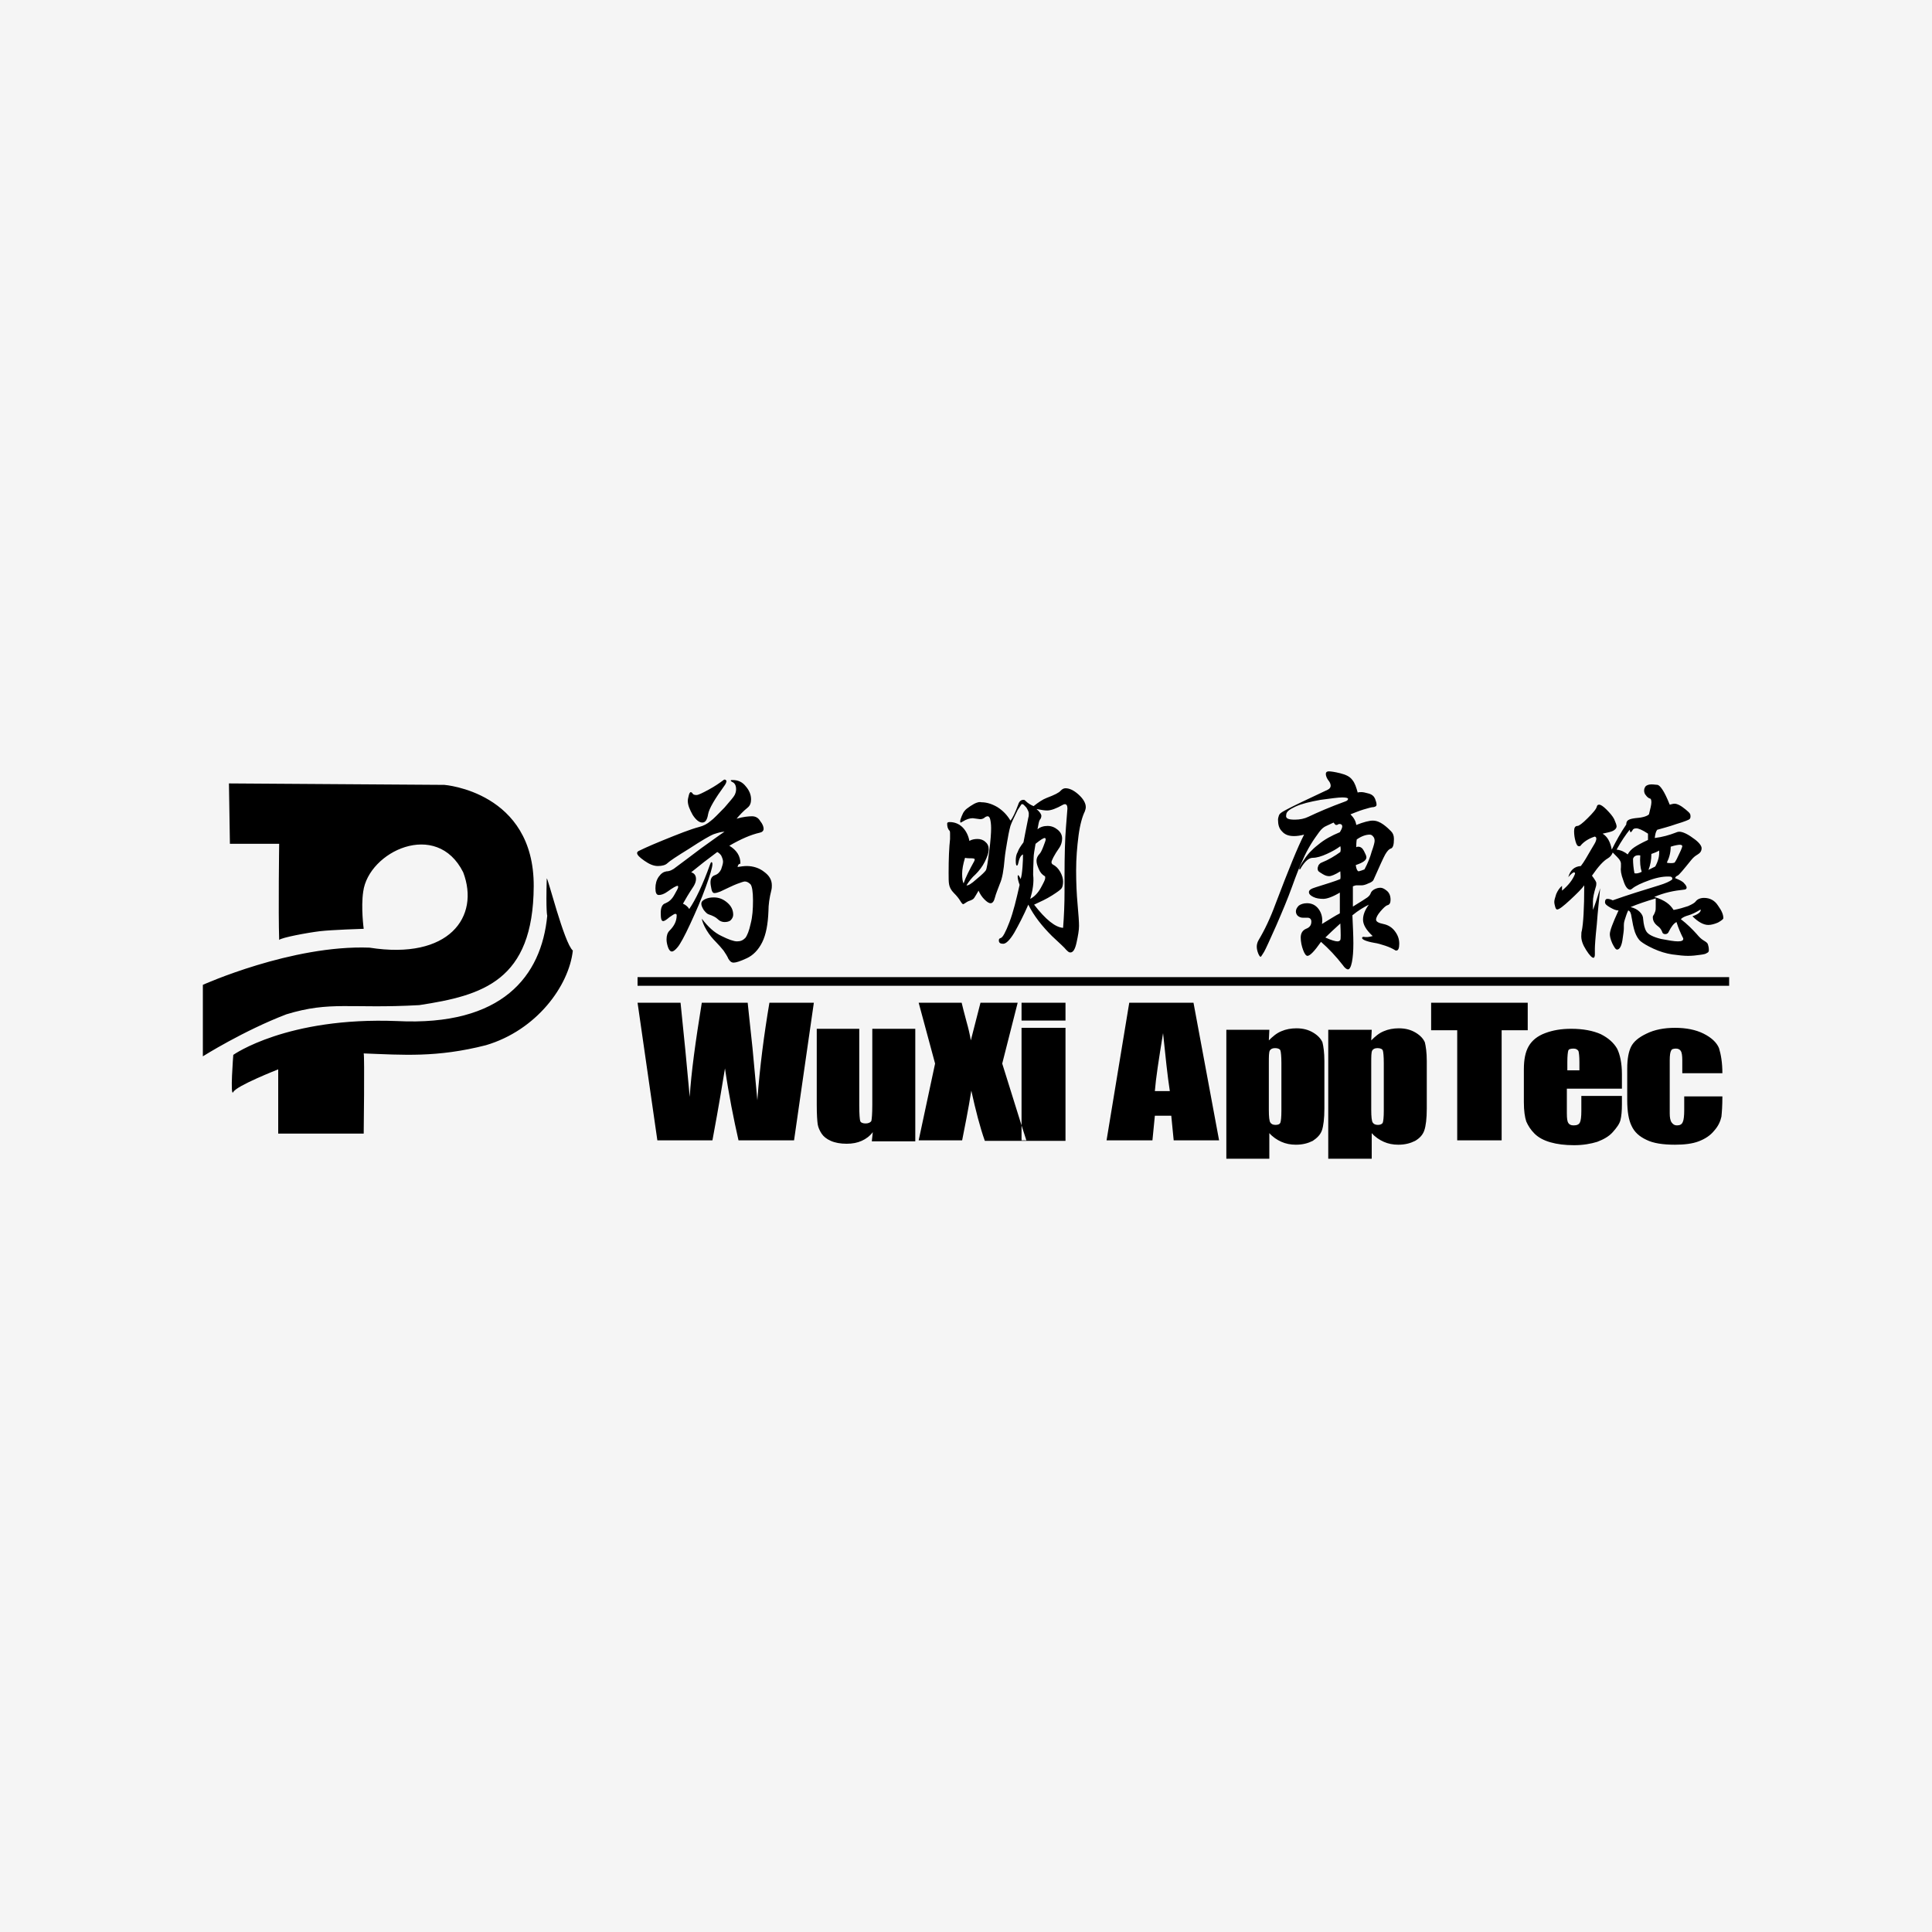
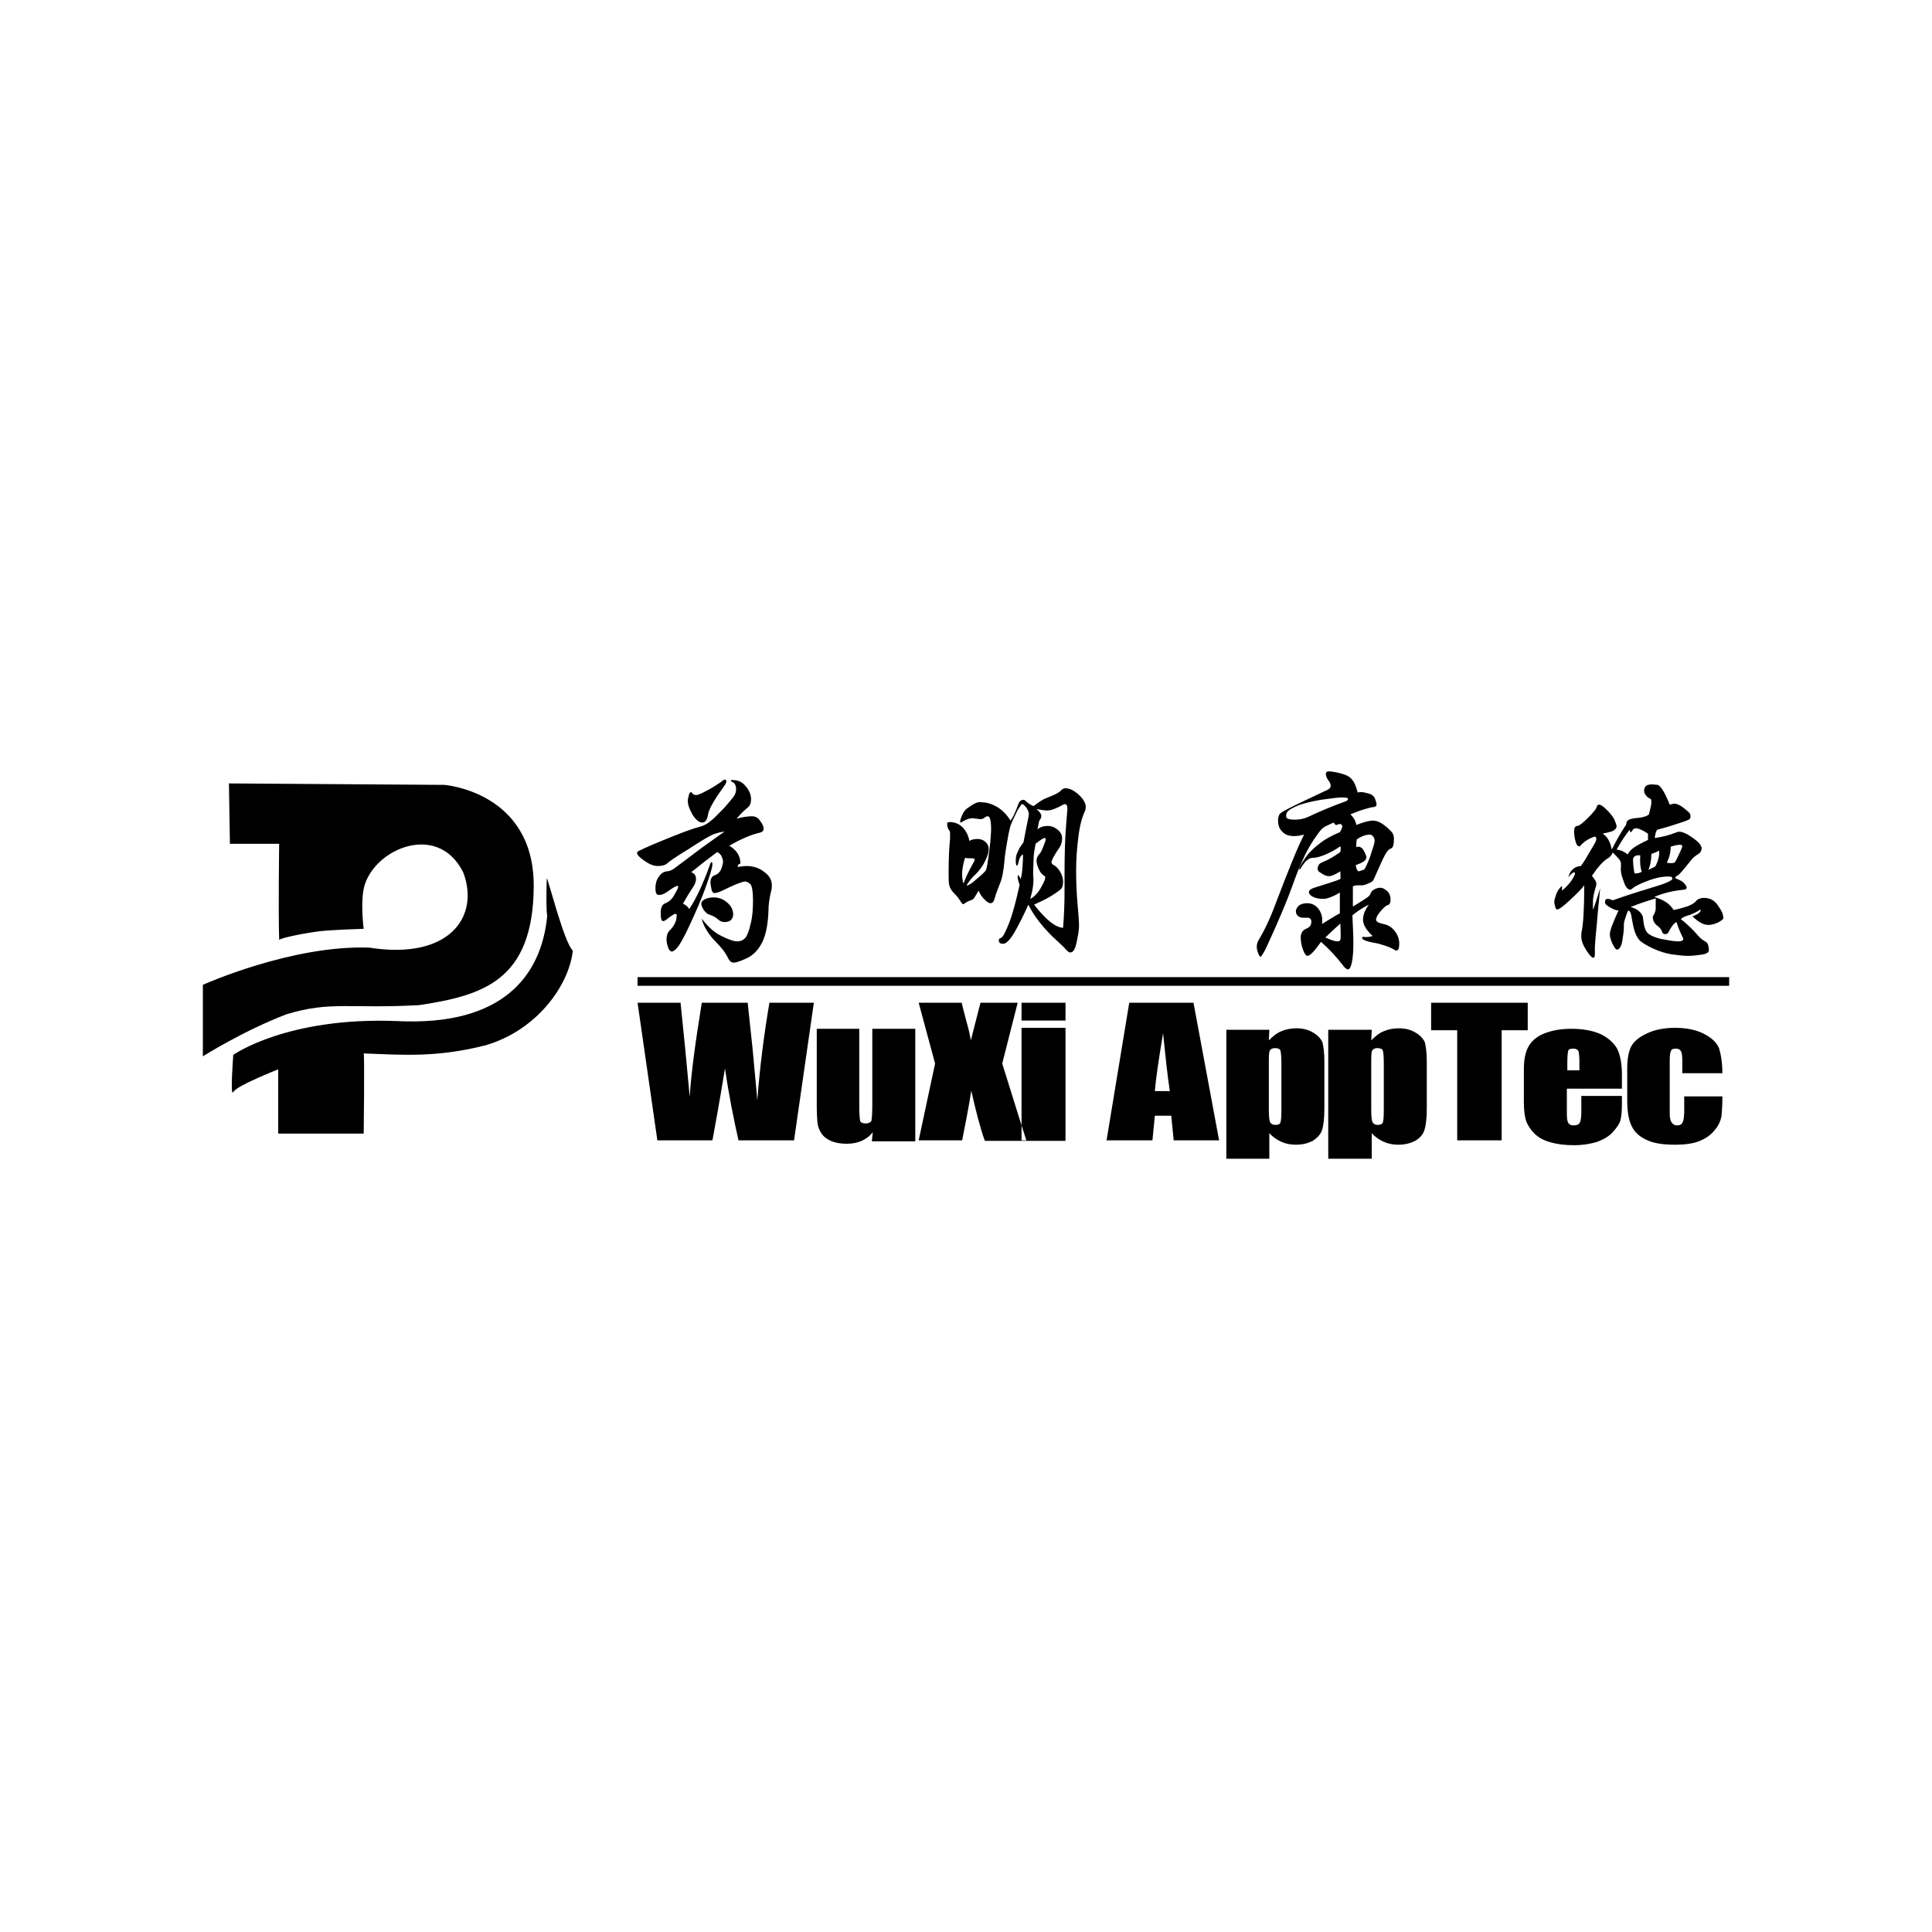
<svg xmlns="http://www.w3.org/2000/svg" version="1.1" id="Ebene_1" x="0px" y="0px" viewBox="0 0 400 400" style="enable-background:new 0 0 400 400;" xml:space="preserve">
  <style type="text/css">
	.st0{fill:#F5F5F5;}
	.st1{fill-rule:evenodd;clip-rule:evenodd;}
</style>
-   <rect class="st0" width="400" height="400" />
  <g id="Symbols">
    <g id="Img_x2F_Logo">
      <path id="logo" class="st1" d="M211.5,233v-20.2h9.1v23.4h-9.1h-7.6c-1-2.8-1.9-6.3-2.8-10.4c-0.3,1.8-0.6,3.7-1,5.7l-0.9,4.6h-9    l3.4-15.9l-3.4-12.6h8.9c0.2,0.8,0.5,2.1,1,3.9c0.4,1.4,0.7,2.7,0.9,3.9l2-7.8h7.7l-3.2,12.6L211.5,233z M168.5,207.6l-4.1,28.5    h-11.5c-1-4.4-2-9.4-2.8-14.9c-0.4,2.4-1.2,7.4-2.6,14.9h-11.4l-4.1-28.5h8.9l1,9.9l0.9,9.6c0.3-5,1.2-11.5,2.5-19.5h9.5    c0.1,0.8,0.4,4,1,9.4l1,10.8c0.5-6.9,1.4-13.7,2.5-20.2H168.5z M189.5,212.9v23.4h-9l0.2-1.9c-0.6,0.8-1.4,1.4-2.3,1.8    c-0.9,0.4-1.9,0.6-3.1,0.6c-1.3,0-2.4-0.2-3.3-0.6c-0.9-0.4-1.5-0.9-1.9-1.5s-0.7-1.3-0.8-1.9c-0.1-0.7-0.2-2-0.2-4V213h8.8v15.9    c0,1.8,0.1,2.9,0.2,3.2c0.1,0.3,0.5,0.5,1.1,0.5s1-0.2,1.2-0.5c0.1-0.4,0.2-1.5,0.2-3.4V213h8.9V212.9z M211.5,211.3v-3.7h9.1v3.7    H211.5z M211.5,233v3.1h1L211.5,233z M242.2,225.9c-0.5-3.2-0.9-7.2-1.4-12c-0.9,5.5-1.5,9.4-1.7,12H242.2z M247.1,207.6l5.3,28.5    H243l-0.5-5.1h-3.4l-0.5,5.1h-9.5l4.7-28.5H247.1z M265.3,220.1c0-1.4-0.1-2.3-0.2-2.6s-0.5-0.5-1.1-0.5s-0.9,0.2-1.1,0.5    c-0.2,0.4-0.2,1.2-0.2,2.6v9.7c0,1.4,0.1,2.3,0.3,2.6c0.2,0.3,0.5,0.5,1.1,0.5s0.9-0.2,1-0.5s0.2-1.1,0.2-2.4L265.3,220.1    L265.3,220.1z M262.8,213.3l-0.1,2.1c0.8-0.8,1.6-1.5,2.6-1.9c0.9-0.4,2-0.6,3.1-0.6c1.4,0,2.5,0.3,3.5,0.9c1,0.6,1.6,1.3,1.9,2    c0.2,0.8,0.4,2.1,0.4,3.9v9.8c0,2.1-0.2,3.6-0.5,4.5s-1,1.6-1.9,2.2c-1,0.5-2.1,0.8-3.5,0.8c-1.1,0-2.1-0.2-3-0.6    c-0.9-0.4-1.8-1-2.5-1.8v5.3h-8.9v-26.7h8.9V213.3z M286.5,220.1c0-1.4-0.1-2.3-0.2-2.6s-0.5-0.5-1.1-0.5s-0.9,0.2-1.1,0.5    c-0.2,0.4-0.2,1.2-0.2,2.6v9.7c0,1.4,0.1,2.3,0.3,2.6c0.2,0.3,0.5,0.5,1.1,0.5c0.5,0,0.9-0.2,1-0.5s0.2-1.1,0.2-2.4L286.5,220.1    L286.5,220.1z M284,213.3l-0.1,2.1c0.8-0.8,1.6-1.5,2.6-1.9c0.9-0.4,2-0.6,3.1-0.6c1.4,0,2.5,0.3,3.5,0.9c1,0.6,1.6,1.3,1.9,2    c0.2,0.8,0.4,2.1,0.4,3.9v9.8c0,2.1-0.2,3.6-0.5,4.5s-0.9,1.6-1.9,2.2c-1,0.5-2.1,0.8-3.5,0.8c-1.1,0-2.1-0.2-3-0.6    c-0.9-0.4-1.8-1-2.5-1.8v5.3h-9v-26.7h9V213.3z M316.3,207.6v5.7h-5.4v22.8h-9.2v-22.8h-5.4v-5.7H316.3z M327,221.6v-1.7    c0-1.2-0.1-2-0.2-2.3c-0.2-0.3-0.5-0.5-1-0.5c-0.6,0-1,0.1-1.1,0.4c-0.1,0.3-0.2,1.1-0.2,2.4v1.7L327,221.6L327,221.6z     M335.8,225.4h-11.4v5.1c0,1.1,0.1,1.7,0.3,2c0.2,0.3,0.5,0.5,1.1,0.5c0.7,0,1.1-0.2,1.3-0.6c0.2-0.4,0.3-1.2,0.3-2.4v-3.1h8.4    v1.7c0,1.4-0.1,2.5-0.3,3.3c-0.2,0.8-0.8,1.6-1.6,2.5c-0.8,0.9-1.9,1.5-3.2,2c-1.3,0.4-2.9,0.7-4.8,0.7s-3.5-0.2-4.9-0.6    c-1.4-0.4-2.5-1-3.3-1.8s-1.3-1.6-1.7-2.5c-0.3-0.9-0.5-2.2-0.5-4v-6.8c0-2,0.3-3.6,1-4.8s1.8-2.1,3.4-2.7    c1.6-0.6,3.3-0.9,5.4-0.9c2.5,0,4.5,0.4,6.1,1.1c1.6,0.8,2.7,1.8,3.4,3c0.6,1.2,1,3,1,5.3L335.8,225.4L335.8,225.4z M356.6,222.2    h-8.3v-2.7c0-0.9-0.1-1.6-0.3-1.9c-0.2-0.3-0.5-0.5-1-0.5s-0.9,0.1-1,0.4c-0.2,0.3-0.3,1-0.3,2v11c0,0.8,0.1,1.5,0.4,1.9    s0.6,0.6,1.1,0.6c0.6,0,1-0.2,1.2-0.7c0.2-0.4,0.3-1.3,0.3-2.5V227h7.9c0,1.9-0.1,3.3-0.2,4.2c-0.2,0.9-0.6,1.9-1.5,2.9    c-0.8,1-1.9,1.7-3.2,2.2c-1.3,0.5-3,0.7-4.9,0.7c-2.5,0-4.5-0.3-5.9-1c-1.5-0.7-2.5-1.6-3.1-2.9c-0.6-1.2-0.9-3-0.9-5.3v-6.6    c0-2,0.3-3.5,0.8-4.5s1.5-1.9,3.2-2.7c1.6-0.8,3.6-1.2,5.9-1.2s4.3,0.4,5.9,1.2s2.7,1.8,3.2,3C356.3,218.3,356.6,220,356.6,222.2z     M47.4,162.2l44.6,0.3c0,0,18.6,1.4,18.5,21s-10.6,22.6-23.7,24.6c-14.4,0.8-18.3-0.9-27.5,1.9c-8.9,3.4-17.3,8.7-17.3,8.7v-14.8    c0,0,18.4-8.3,34.5-7.7c16.5,2.6,22.9-6.4,19.4-15.6c-5.5-11-19.6-4.3-20.7,4c-0.5,3.3,0.1,7.7,0.1,7.7s-6.6,0.2-9.1,0.5    s-7.9,1.3-8.4,1.8c-0.2-5.9,0-19.9,0-19.9H47.6L47.4,162.2z M48.3,218.4c0,0,11.1-7.9,33.9-7c21.8,1.1,29.9-9.3,31.1-21.8    c0,0-0.3-0.8-0.1-7.7c0.1-0.7,3.6,13.4,5.4,14.9c-0.8,7.3-7.5,16.5-18,19.6c-10.2,2.6-17.2,2-25.3,1.7c0.2,0.7,0,16.6,0,16.6H57.6    v-13.3c0,0-8.7,3.4-9.3,4.7C47.6,227.3,48.3,218.4,48.3,218.4z M147.8,185.8c1.1,0,2,0.4,2.8,1.1c0.8,0.7,1.2,1.5,1.2,2.5    c0,0.4-0.2,0.8-0.5,1.1s-0.8,0.4-1.3,0.4s-1-0.2-1.4-0.6c-0.4-0.4-1-0.7-1.9-1c-0.3-0.1-0.6-0.4-1-0.9c-0.3-0.5-0.5-0.9-0.5-1.3    s0.2-0.6,0.7-0.9C146.5,185.9,147.1,185.8,147.8,185.8z M150.4,161.7c0,0.2-0.1,0.5-0.3,0.8c-2.1,2.9-3.3,4.9-3.5,6.1    c-0.2,1.2-0.6,1.7-1.2,1.7c-0.6,0-1.3-0.5-2-1.6c-0.6-1.1-1-2-1-2.9c0-0.3,0.1-0.7,0.2-1.1c0.1-0.5,0.3-0.7,0.4-0.7    c0.1,0,0.3,0.1,0.4,0.3c0.1,0.2,0.4,0.3,0.8,0.3c0.4,0,1.2-0.4,2.5-1.1c1.3-0.7,2.3-1.4,3.1-2c0.1-0.1,0.2-0.1,0.3-0.1    C150.3,161.5,150.4,161.6,150.4,161.7z M152.7,179.5c0.7-0.1,1.3-0.2,1.9-0.2c1.3,0,2.6,0.4,3.6,1.2c1.1,0.8,1.6,1.7,1.6,2.8    c0,0.3,0,0.6-0.1,1c-0.4,1.6-0.6,3-0.6,4.3c-0.1,2.7-0.5,4.9-1.3,6.5s-1.9,2.7-3.2,3.3s-2.2,0.9-2.7,0.9s-0.8-0.3-1.1-0.8    c-0.2-0.5-0.6-1.1-1-1.7c-0.5-0.6-1-1.2-1.6-1.8s-1.3-1.4-1.9-2.4c-0.6-1-0.9-1.8-1-2.4c1.3,1.7,2.6,2.9,4.1,3.6    c1.4,0.7,2.5,1.1,3.2,1.1s1.2-0.2,1.7-0.7c0.4-0.5,0.8-1.5,1.1-2.9c0.4-1.5,0.5-3.1,0.5-4.9c0-1.8-0.2-2.9-0.5-3.3    c-0.4-0.4-0.8-0.6-1.2-0.6c-0.2,0-0.8,0.2-1.6,0.5s-2,0.9-3.5,1.6c-0.5,0.2-0.9,0.3-1.2,0.3s-0.5-0.3-0.6-0.8s-0.2-1-0.2-1.4    c0-0.8,0.3-1.3,0.9-1.5c0.6-0.2,1-0.6,1.3-1.2c0.2-0.6,0.4-1.2,0.4-1.6c0-0.4-0.2-0.9-0.4-1.3c-0.3-0.4-0.6-0.6-0.8-0.7    c-1.9,1.4-3.7,2.8-5.4,4.2c0.7,0.2,1,0.7,1,1.4c0,0.5-0.2,1-0.5,1.5c-1,1.5-1.7,2.7-2.2,3.6c0.5,0.2,1,0.6,1.3,1.1    c1.3-1.9,2.8-5,4.3-9.2c0.1-0.3,0.2-0.5,0.3-0.5s0.2,0.1,0.2,0.4c0,0.7-0.5,2.3-1.4,4.8s-2,5-3.2,7.6s-2.1,4.2-2.6,4.8    s-0.9,0.9-1.2,0.9s-0.6-0.3-0.8-0.9c-0.2-0.6-0.3-1.1-0.3-1.6c0-0.8,0.2-1.4,0.6-1.8c1-1,1.5-2,1.5-3.2c0-0.2-0.1-0.3-0.3-0.3    s-0.6,0.3-1.2,0.7c-0.6,0.5-1,0.8-1.3,0.8c-0.4,0-0.5-0.6-0.5-1.7c0-1.1,0.3-1.8,1-2c0.7-0.3,1.3-0.8,1.8-1.7s0.8-1.4,0.8-1.6    c0-0.2,0-0.3-0.1-0.3c-0.3,0-1,0.4-2.1,1.2c-0.7,0.5-1.3,0.7-1.8,0.7s-0.7-0.5-0.7-1.4s0.2-1.7,0.7-2.4s1-1,1.6-1.1    c0.6,0,1.3-0.3,2-0.9c1.1-0.8,2.8-2.1,5.2-3.9c2.4-1.7,4-2.9,4.8-3.4c-0.6,0-1.3,0.2-2.2,0.5c-0.8,0.3-2.5,1.3-5.1,3    c-2.6,1.6-4.1,2.6-4.5,3s-1.1,0.6-2,0.6s-1.8-0.4-2.8-1.1c-1-0.7-1.5-1.2-1.5-1.6c0-0.1,0.1-0.3,0.3-0.4c0.2-0.1,1.8-0.9,5-2.2    s5.7-2.3,7.6-2.8c0.8-0.2,1.6-0.6,2.3-1.2c0.7-0.5,1.6-1.5,2.9-2.8c1.2-1.4,1.9-2.2,2.1-2.6c0.2-0.4,0.3-0.8,0.3-1.2    c0-0.8-0.3-1.3-0.8-1.5c-0.2-0.1-0.3-0.2-0.3-0.3s0.1-0.1,0.4-0.1c1.1,0,2,0.4,2.7,1.3c0.7,0.8,1.1,1.7,1.1,2.7    c0,0.7-0.2,1.3-0.7,1.7c-1,0.8-1.7,1.6-2.3,2.3c1.4-0.4,2.5-0.5,3.2-0.5s1.3,0.3,1.7,1c0.5,0.6,0.7,1.2,0.7,1.6    c0,0.4-0.3,0.7-0.8,0.8c-1.8,0.4-3.9,1.3-6.3,2.7c1.5,0.9,2.3,2.1,2.3,3.7C152.8,178.9,152.8,179.2,152.7,179.5z M220.1,192.1    c0.2-2.5,0.3-5,0.3-7.5v-3.2c0-4.4,0.1-7.8,0.3-10.2s0.3-3.7,0.3-3.8c0-0.6-0.2-0.9-0.5-0.9c-0.1,0-0.2,0-0.4,0.1    c-1.4,0.8-2.5,1.2-3.3,1.2c-0.5,0-1.2-0.1-2.2-0.3c0.7,0.6,1,1.1,1,1.4c0,0.3-0.1,0.6-0.3,0.8c-0.2,0.3-0.3,0.9-0.5,2    c0.6-0.5,1.3-0.7,2.1-0.7s1.5,0.3,2.1,0.8s0.9,1.1,0.9,1.8s-0.2,1.3-0.5,1.8c-1.2,1.7-1.7,2.8-1.7,3.1c0,0.2,0.1,0.4,0.3,0.5    c0.6,0.3,1.1,0.8,1.5,1.5s0.6,1.4,0.6,2s-0.1,1.1-0.3,1.4c-0.2,0.3-0.9,0.8-2,1.5s-2.4,1.3-3.7,1.9    C216.5,190.4,218.5,192,220.1,192.1z M213.3,186.1c0.8-0.4,1.6-1.2,2.2-2.3c0.6-1.1,0.9-1.7,0.9-2c0-0.2,0-0.4-0.1-0.4    c-0.5-0.3-0.9-0.7-1.2-1.4s-0.5-1.2-0.5-1.8c0-0.5,0.2-1,0.7-1.5c0.1-0.1,0.4-0.6,0.7-1.4c0.3-0.8,0.5-1.3,0.5-1.5    s-0.1-0.3-0.2-0.3c-0.3,0-0.9,0.4-1.9,1.2c-0.2,1.2-0.4,2.2-0.4,2.9c0,0.8-0.1,1.9-0.1,3.5C214.1,182.7,213.8,184.4,213.3,186.1z     M199.5,182.9c0.4-1.2,1.2-2.8,2.2-4.6c0.1-0.2,0.1-0.3,0.1-0.4c0-0.1-0.2-0.2-0.7-0.2s-0.9,0-1.3-0.1c-0.4,1.3-0.6,2.4-0.6,3.3    C199.2,181.9,199.3,182.5,199.5,182.9z M214,166.9c1-0.8,1.9-1.4,2.7-1.7c1.6-0.6,2.6-1.1,2.9-1.5c0.3-0.3,0.6-0.5,1-0.5    c0.8,0,1.7,0.4,2.7,1.3c1,0.9,1.5,1.8,1.5,2.6c0,0.3-0.1,0.6-0.2,0.9c-0.5,1-1,2.7-1.3,5s-0.5,4.7-0.5,7.2s0.1,4.8,0.3,7    s0.3,3.7,0.3,4.5c0,0.9-0.2,2-0.5,3.4s-0.7,2.1-1.3,2.1c-0.3,0-0.5-0.2-0.9-0.6c-0.3-0.4-1.3-1.3-2.9-2.8c-2-2-3.7-4.1-4.9-6.5    c-1,2.3-2,4.2-2.9,5.8c-0.9,1.5-1.7,2.3-2.3,2.3s-0.9-0.2-0.9-0.7c0-0.3,0.1-0.4,0.4-0.5c0.4-0.1,1-1.2,1.8-3.3s1.4-4.6,2.1-7.7    c-0.3-0.8-0.4-1.4-0.4-1.6c0-0.3,0-0.4,0.1-0.4s0.3,0.3,0.5,0.8c0.2-0.5,0.3-1.3,0.4-2.5c0.1-1.2,0.1-2,0.1-2.6    c-0.5,0.2-0.8,0.9-1,1.9c-0.1,0.3-0.1,0.4-0.3,0.4c-0.1,0-0.2-0.3-0.2-1s0.1-1.3,0.4-1.8c0.2-0.6,0.6-1.2,1.2-2    c0.2-1,0.5-2.7,1-5.1c0.1-0.3,0.1-0.5,0.1-0.9c0-0.3-0.2-0.7-0.5-1.2c-0.4-0.4-0.6-0.7-0.8-0.7c-0.1,0-0.1,0-0.2,0    c-0.1,0.1-0.3,0.5-0.8,1.2c-0.8,1.6-1.3,2.7-1.5,3.3c-0.3,1.1-0.5,2.2-0.7,3.4s-0.4,2.3-0.5,3.4c-0.2,2.4-0.5,4.1-1,5.2    c-0.4,1.1-0.8,2-1,2.8s-0.5,1.2-0.9,1.2s-0.8-0.3-1.3-0.8s-0.9-1.1-1.2-1.8c-0.4,0.7-0.7,1.2-0.9,1.5s-0.5,0.4-0.7,0.5    c-0.3,0.1-0.6,0.2-0.9,0.4c-0.3,0.2-0.6,0.4-0.7,0.4c-0.1,0-0.3-0.2-0.6-0.7s-0.7-1-1.3-1.6s-0.9-1.2-1-1.8    c-0.1-0.5-0.1-1.3-0.1-2.4c0-2.9,0.1-5.2,0.3-7c0-0.3,0-0.6,0-1c0-0.3,0-0.6-0.1-0.7c-0.4-0.4-0.5-0.9-0.5-1.5    c0-0.2,0.2-0.3,0.5-0.3c1.1,0,2,0.4,2.7,1.1c0.7,0.7,1.2,1.7,1.4,2.8c0.5-0.3,1.1-0.4,1.7-0.4c0.6,0,1.2,0.2,1.6,0.6    c0.5,0.4,0.7,0.9,0.7,1.6c0,0.6-0.3,1.5-0.8,2.5s-1.2,1.9-1.9,2.6c-0.8,0.7-1.4,1.5-1.9,2.3c0.3,0.1,1-0.3,2.1-1.3    c1.1-0.9,1.7-1.5,1.9-1.8s0.4-1.6,0.7-3.9c0.3-2.3,0.4-3.9,0.4-4.8c0-0.9-0.1-1.5-0.2-1.9c-0.1-0.4-0.3-0.6-0.5-0.6    s-0.5,0.1-0.8,0.4c-0.2,0.1-0.4,0.2-0.8,0.2l-1.5-0.2c-0.6,0-1.3,0.2-2.1,0.7c-0.2,0.1-0.3,0.2-0.4,0.2c-0.1,0-0.1-0.1-0.1-0.3    s0.1-0.5,0.3-1s0.4-0.9,0.6-1.1c0.2-0.3,0.6-0.6,1.2-1c0.6-0.4,1-0.6,1.3-0.7c0.3-0.1,0.6-0.2,1-0.1c1,0,2.1,0.3,3.3,1    c1.1,0.7,2,1.6,2.7,2.8c0.5-0.6,1-1.7,1.6-3.3c0.2-0.7,0.6-1,1.1-1c0.1,0,0.2,0,0.3,0.1C212.9,166.4,213.5,166.7,214,166.9z     M282.5,180c0.7-1.3,1.2-2.6,1.5-3.7c0.4-1.1,0.6-1.9,0.6-2.2c0-0.4-0.1-0.7-0.3-0.9c-0.2-0.3-0.5-0.4-0.7-0.4    c-0.8,0-1.7,0.3-2.7,1c-0.1,0.6-0.1,1.2-0.1,1.6c0.2-0.1,0.3-0.1,0.4-0.1c0.5,0,0.9,0.3,1.2,0.9c0.3,0.6,0.5,1,0.5,1.3    c0,0.6-0.7,1.1-2.2,1.6c0.1,0.9,0.4,1.3,0.6,1.3C281.7,180.3,282,180.2,282.5,180z M274.4,194.1c1.3,0.6,2.1,0.8,2.5,0.8    c0.3,0,0.5-0.1,0.6-0.3s0.1-1.3,0-3.4C276.3,192.3,275.3,193.2,274.4,194.1z M268.1,169.7c1,0,2-0.2,2.8-0.6    c1.9-0.9,4.4-2,7.7-3.2c0.3-0.1,0.5-0.3,0.5-0.5s-0.4-0.3-1.2-0.3c-0.8,0-2.3,0.2-4.5,0.5c-2.2,0.4-3.9,0.8-5.2,1.4    c-1.3,0.6-1.9,1.1-1.9,1.7C266.1,169.5,266.8,169.7,268.1,169.7z M280.1,187.7c1.6-1,2.6-1.6,3-1.9c0.4-0.3,0.6-0.6,0.7-0.9    c0.1-0.3,0.4-0.6,0.8-0.8s0.8-0.3,1.2-0.3c0.4,0,0.8,0.2,1.3,0.6c0.5,0.4,0.8,1,0.8,1.9c0,0.6-0.2,1-0.6,1.1s-0.9,0.6-1.5,1.3    s-0.9,1.3-0.9,1.7s0.5,0.7,1.5,0.9s1.8,0.7,2.4,1.5s0.9,1.6,0.9,2.6c0,0.9-0.2,1.4-0.6,1.4c-0.1,0-0.2,0-0.3-0.1    c-0.5-0.3-1.1-0.6-2-0.9c-0.9-0.3-1.6-0.5-2.3-0.6c-1.7-0.3-2.5-0.7-2.5-1c0-0.2,0.2-0.3,0.6-0.2c0.2,0,0.4,0,0.6,0s0.6-0.1,1-0.2    c-1.4-1.3-2-2.4-2-3.4s0.4-2,1.2-3.1c-1,0.5-2.2,1.2-3.4,2.2c0.1,2.3,0.2,4.2,0.2,5.8s-0.1,2.9-0.3,3.9c-0.2,1-0.5,1.5-0.8,1.5    s-0.7-0.3-1.1-0.9c-1.4-1.8-2.9-3.4-4.5-4.8c-1.4,2-2.3,2.9-2.8,2.9c-0.3,0-0.6-0.4-0.9-1.2s-0.5-1.7-0.5-2.6    c0-0.9,0.4-1.5,1.1-1.8c0.8-0.3,1.1-0.8,1.1-1.5c0-0.5-0.3-0.8-0.8-0.8c-0.1,0-0.2,0-0.4,0c-0.1,0-0.3,0-0.6,0    c-0.3,0-0.6-0.1-0.9-0.3s-0.5-0.6-0.5-1s0.2-0.8,0.6-1.2c0.4-0.3,1-0.5,1.7-0.5c1,0,1.8,0.4,2.4,1.2s0.9,1.9,0.7,3.1    c1.5-0.9,2.7-1.7,3.7-2.2c0-2,0-3.5,0-4.3c-1.5,0.9-2.7,1.3-3.4,1.3c-0.8,0-1.5-0.1-2.1-0.4c-0.6-0.3-0.9-0.6-0.9-1s0.4-0.7,1.4-1    c2.2-0.7,3.9-1.2,5.1-1.7c0.1-0.5,0-1,0-1.6c-1.1,0.7-1.9,1-2.3,1s-0.8-0.1-1.3-0.4c-0.5-0.3-0.8-0.5-0.9-0.6s-0.2-0.3-0.2-0.6    c0-0.2,0.1-0.4,0.2-0.7c0.2-0.2,0.3-0.4,0.6-0.5c1.5-0.6,2.8-1.4,3.9-2.2c0.1-0.4,0.1-0.8,0-1.2c-0.8,0.6-1.7,1.1-2.8,1.6    c-1.1,0.5-2.1,0.8-2.9,0.8s-1.6,0.7-2.4,2c-0.1,0.2-0.2,0.4-0.3,0.4c-0.1,0-0.1,0-0.1-0.1c0-0.3,0.3-0.9,1-1.9    c0.6-1,1.6-2.1,2.9-3.1c1.3-1.1,2.8-1.9,4.5-2.6c0.3-0.5,0.5-0.9,0.5-1.2s-0.2-0.5-0.5-0.5c-0.1,0-0.3,0-0.4,0.1s-0.3,0.1-0.4,0.1    s-0.3-0.2-0.5-0.5l-1.5,0.7c-0.5,0.2-1,0.6-1.5,1.3s-1.1,1.5-1.7,2.5s-1.2,2.1-1.7,3.3c-0.6,1.2-1.3,3-2.2,5.5    c-0.9,2.5-2,5.1-3.3,8.1c-1.3,2.9-2.1,4.7-2.5,5.4c-0.4,0.6-0.6,1-0.7,1s-0.3-0.2-0.5-0.7s-0.3-1-0.3-1.4s0.1-0.9,0.4-1.4    c1.2-2,2.4-4.5,3.5-7.5c2.7-7.1,4.6-11.8,5.9-14.3c-0.8,0.2-1.4,0.3-2.1,0.3c-1.1,0-1.9-0.3-2.5-1c-0.6-0.6-0.8-1.4-0.8-2.4    c0-0.3,0.1-0.6,0.2-0.9c0.1-0.3,0.4-0.5,0.7-0.7c0.3-0.2,1.6-0.9,3.9-2l5.5-2.6c0.4-0.2,0.6-0.5,0.6-0.8s-0.1-0.6-0.3-0.9    c-0.4-0.5-0.7-1-0.7-1.6c0-0.3,0.2-0.5,0.6-0.5s1.2,0.1,2.4,0.4c1.2,0.3,2,0.7,2.5,1.4c0.5,0.6,0.8,1.5,1.1,2.6    c0.2-0.1,0.4-0.1,0.8-0.1c0.3,0,0.8,0.1,1.5,0.3s1.1,0.6,1.3,1.1c0.2,0.5,0.3,0.9,0.3,1.2s-0.2,0.4-0.6,0.5    c-0.4,0-1.1,0.2-2.1,0.5s-1.9,0.7-2.7,1c0.7,0.7,1.1,1.4,1.2,2.2c1.5-0.6,2.7-0.9,3.4-0.9c0.8,0,1.5,0.3,2.2,0.8s1.2,1,1.6,1.4    s0.6,0.9,0.6,1.6c0,1.2-0.2,1.9-0.7,2c-0.3,0.1-0.7,0.5-1.1,1.2s-1.2,2.5-2.4,5.2c-0.1,0.3-0.5,0.6-1.1,0.8    c-0.6,0.3-1.1,0.4-1.4,0.4s-0.5,0-0.6,0s-0.3,0-0.5,0s-0.4,0.1-0.7,0.2C280.1,185,280.1,186.3,280.1,187.7z M346.7,178.6    c0.3-0.4,0.6-1,1-1.9c0.4-0.8,0.6-1.4,0.6-1.5c0-0.2-0.2-0.3-0.5-0.3s-1,0.1-1.9,0.4c0,1.2-0.3,2.3-0.8,3.3    c0.3,0.1,0.6,0.1,0.9,0.1C346.2,178.7,346.4,178.7,346.7,178.6z M343.5,176.1c-0.5,0.3-1,0.5-1.6,0.7c0,1.2-0.2,2.3-0.6,3.3    l1.4-0.7C343.3,178.3,343.6,177.2,343.5,176.1z M339.9,180.5c-0.3-0.9-0.4-2-0.3-3.4c-0.8-0.1-1.3,0.1-1.5,0.7c0,1,0.1,2,0.3,3    C338.8,180.9,339.3,180.8,339.9,180.5z M337.6,187.8c0.8,0.2,1.4,0.5,1.9,1s0.7,1,0.7,1.5c0.1,1.1,0.3,2,0.7,2.6    c0.4,0.6,1.4,1.1,3,1.5c1.6,0.3,2.7,0.5,3.5,0.5s1.1-0.2,1.1-0.5c0-0.1,0-0.2-0.1-0.3c-0.4-0.8-0.9-1.9-1.3-3.2    c-0.6,0.3-1.1,1-1.6,2c-0.1,0.3-0.4,0.5-0.7,0.5s-0.5-0.1-0.6-0.3c-0.2-0.6-0.5-1-0.9-1.3s-0.7-0.6-0.9-1c-0.2-0.4-0.2-0.7-0.2-1    c0-0.1,0.1-0.3,0.2-0.4c0.1-0.2,0.2-0.4,0.3-0.7c0.1-0.3,0.1-0.6,0.1-1.1s0-1,0-1.6C340.8,186.6,339,187.2,337.6,187.8z     M341.2,172.6c-1.2-0.8-2-1.1-2.4-1.1s-0.7,0.1-0.8,0.4c-0.2,0.3-0.3,0.4-0.4,0.4s-0.1-0.2-0.2-0.5c-0.8,1-1.7,2.3-2.7,4.1    c0.9,0.1,1.7,0.5,2.3,1c0.3-0.6,0.8-1.1,1.4-1.5s1.5-0.9,2.8-1.5C341.2,173.4,341.2,173,341.2,172.6z M346.5,188.4    c1.1-0.2,2.1-0.5,3-0.8c0.9-0.4,1.4-0.7,1.6-1c0.3-0.4,0.9-0.7,1.7-0.7c1.2,0,2.2,0.5,2.9,1.6c0.8,1.1,1.1,1.9,1.1,2.6    c0,0.2-0.4,0.5-1.1,0.9c-0.7,0.3-1.4,0.5-2,0.5c-1,0-2.1-0.6-3.3-1.8c1.2-0.4,1.8-0.9,1.7-1.4c-1,0.6-1.8,1-2.5,1.2    s-1.2,0.4-1.6,0.8c1.3,1,2.4,2.1,3.3,3.1c0.5,0.6,0.9,1,1.4,1.3s0.8,0.5,0.9,0.8s0.2,0.7,0.2,1.2c0,0.3-0.1,0.5-0.4,0.6    c-0.2,0.2-0.7,0.3-1.5,0.4c-0.7,0.1-1.5,0.2-2.4,0.2c-0.8,0-1.9-0.1-3.3-0.3c-1.3-0.2-2.6-0.6-3.9-1.2c-1.3-0.6-2.1-1.1-2.6-1.5    s-0.9-1.1-1.2-1.9c-0.3-0.9-0.5-1.9-0.7-3.1c-0.1-0.8-0.3-1.3-0.7-1.4c-0.3,0.6-0.5,1.3-0.7,1.9c-0.2,0.6-0.2,1-0.2,1.2    s0,0.4,0,0.6c0,0.4-0.1,1.2-0.3,2.5c-0.2,1.2-0.6,1.9-1.1,1.9c-0.3,0-0.6-0.5-1-1.3c-0.4-0.9-0.5-1.5-0.5-1.9    c0-0.7,0.6-2.3,1.8-4.9c-0.5,0-1-0.2-1.7-0.6c-0.7-0.4-1.1-0.7-1.1-1.1c0-0.5,0.2-0.7,0.5-0.7s0.7,0.1,1.1,0.3    c3.1-1.1,6.3-2.1,9.6-3.1c1.3-0.4,2.2-0.8,2.7-1.2c0.1-0.3,0-0.5-0.3-0.6c-1.2-0.1-2.6,0.1-4.3,0.7c-1.7,0.6-3,1.2-3.7,1.8    c-0.1,0.1-0.3,0.2-0.4,0.2c-0.5,0-1-0.6-1.4-1.9c-0.5-1.3-0.6-2.2-0.5-2.8c0-0.2,0-0.5,0-0.7s-0.1-0.5-0.3-0.8    c-0.2-0.3-0.7-0.8-1.4-1.5c-0.2,0.5-0.5,0.9-1,1.2c-0.9,0.5-2,1.7-3.3,3.6c0.6,0.8,0.9,1.3,0.9,1.5c0,0.3,0,0.5-0.1,0.8    c-0.4,1.3-0.6,2.3-0.6,3c0,0.8,0,1.4,0,1.8c0.4-1,0.9-2.5,1.5-4.5c-0.2,2.2-0.5,4.7-0.7,7.5c-0.3,2.8-0.4,4.5-0.4,5v1.2    c0,0.4-0.1,0.7-0.3,0.7c-0.3,0-0.8-0.5-1.5-1.6s-1.1-2.1-1-3.2c0-0.3,0-0.5,0.1-0.8c0.3-1.5,0.5-4.6,0.5-9.4    c-0.5,0.7-1.5,1.7-2.9,3s-2.3,2-2.7,2c-0.2,0-0.3-0.2-0.4-0.5c-0.1-0.4-0.2-0.7-0.2-1.1c0-0.4,0.2-0.9,0.4-1.6    c0.3-0.7,0.7-1.3,1.2-1.7c0,0.4,0,0.7,0,1c1.3-1.1,2.2-2.2,2.7-3.5c0-0.2-0.1-0.3-0.2-0.3c-0.2,0-0.6,0.3-1.2,1    c0.4-1.4,1.2-2.2,2.6-2.3c0.7-0.9,1.3-2,2-3.2s1.1-1.8,1.1-2c0.1-0.2,0.1-0.4,0.1-0.5c0-0.2-0.1-0.3-0.3-0.4    c-1.3,0.4-2.3,1.1-2.9,1.8c-0.1,0.2-0.2,0.2-0.4,0.2c-0.3,0-0.5-0.3-0.7-1s-0.3-1.4-0.3-2.1c0-0.7,0.2-1.1,0.7-1.1    c0.3,0,1-0.5,2.1-1.6s1.8-1.9,1.9-2.4c0.1-0.3,0.2-0.4,0.5-0.4s0.8,0.3,1.5,1s1.3,1.4,1.6,2c0.3,0.7,0.5,1.2,0.5,1.5    s-0.2,0.6-0.7,0.9c-0.4,0.2-1.2,0.4-2.2,0.6c1,0.6,1.6,1.7,1.9,3.3c0.9-1.8,1.9-3.6,3-5.2c0-0.4,0.1-0.7,0.4-0.9s0.7-0.3,1.4-0.4    c1.5-0.1,2.5-0.4,2.9-0.8c0.3-1.2,0.5-2,0.5-2.5s-0.1-0.8-0.4-0.8c-0.2-0.1-0.5-0.3-0.7-0.6c-0.3-0.3-0.4-0.7-0.4-1    c0-0.4,0.1-0.6,0.3-0.9c0.2-0.2,0.6-0.4,1.2-0.4s1,0.1,1.3,0.1c0.3,0.1,0.6,0.4,1,1s0.9,1.6,1.5,3.1c0.4-0.1,0.7-0.2,1-0.2    s0.6,0.1,1,0.3s0.8,0.5,1.3,0.9s0.8,0.7,0.9,0.9s0.1,0.4,0.1,0.6c0,0.2-0.1,0.4-0.2,0.5s-1,0.5-2.7,1c-1.7,0.6-3,0.9-4,1.2    c-0.3,0.4-0.4,0.9-0.5,1.7c1.6-0.2,3-0.6,4.3-1.1c0.2-0.1,0.5-0.2,0.8-0.2c0.6,0,1.6,0.4,2.8,1.3c1.2,0.8,1.8,1.6,1.8,2.1    c0,0.6-0.3,1-0.8,1.3s-0.9,0.6-1.3,1.1c-1.7,2.1-2.6,3.2-2.9,3.3s-0.4,0.3-0.5,0.5c1,0.4,1.6,0.7,1.9,1.1c0.4,0.4,0.5,0.7,0.5,0.9    s-0.2,0.4-0.6,0.4c-2,0.2-4,0.6-6.1,1.5C344.8,186.4,345.8,187.3,346.5,188.4z M132,204.1v-1.8h226v1.8H132z" />
    </g>
  </g>
</svg>